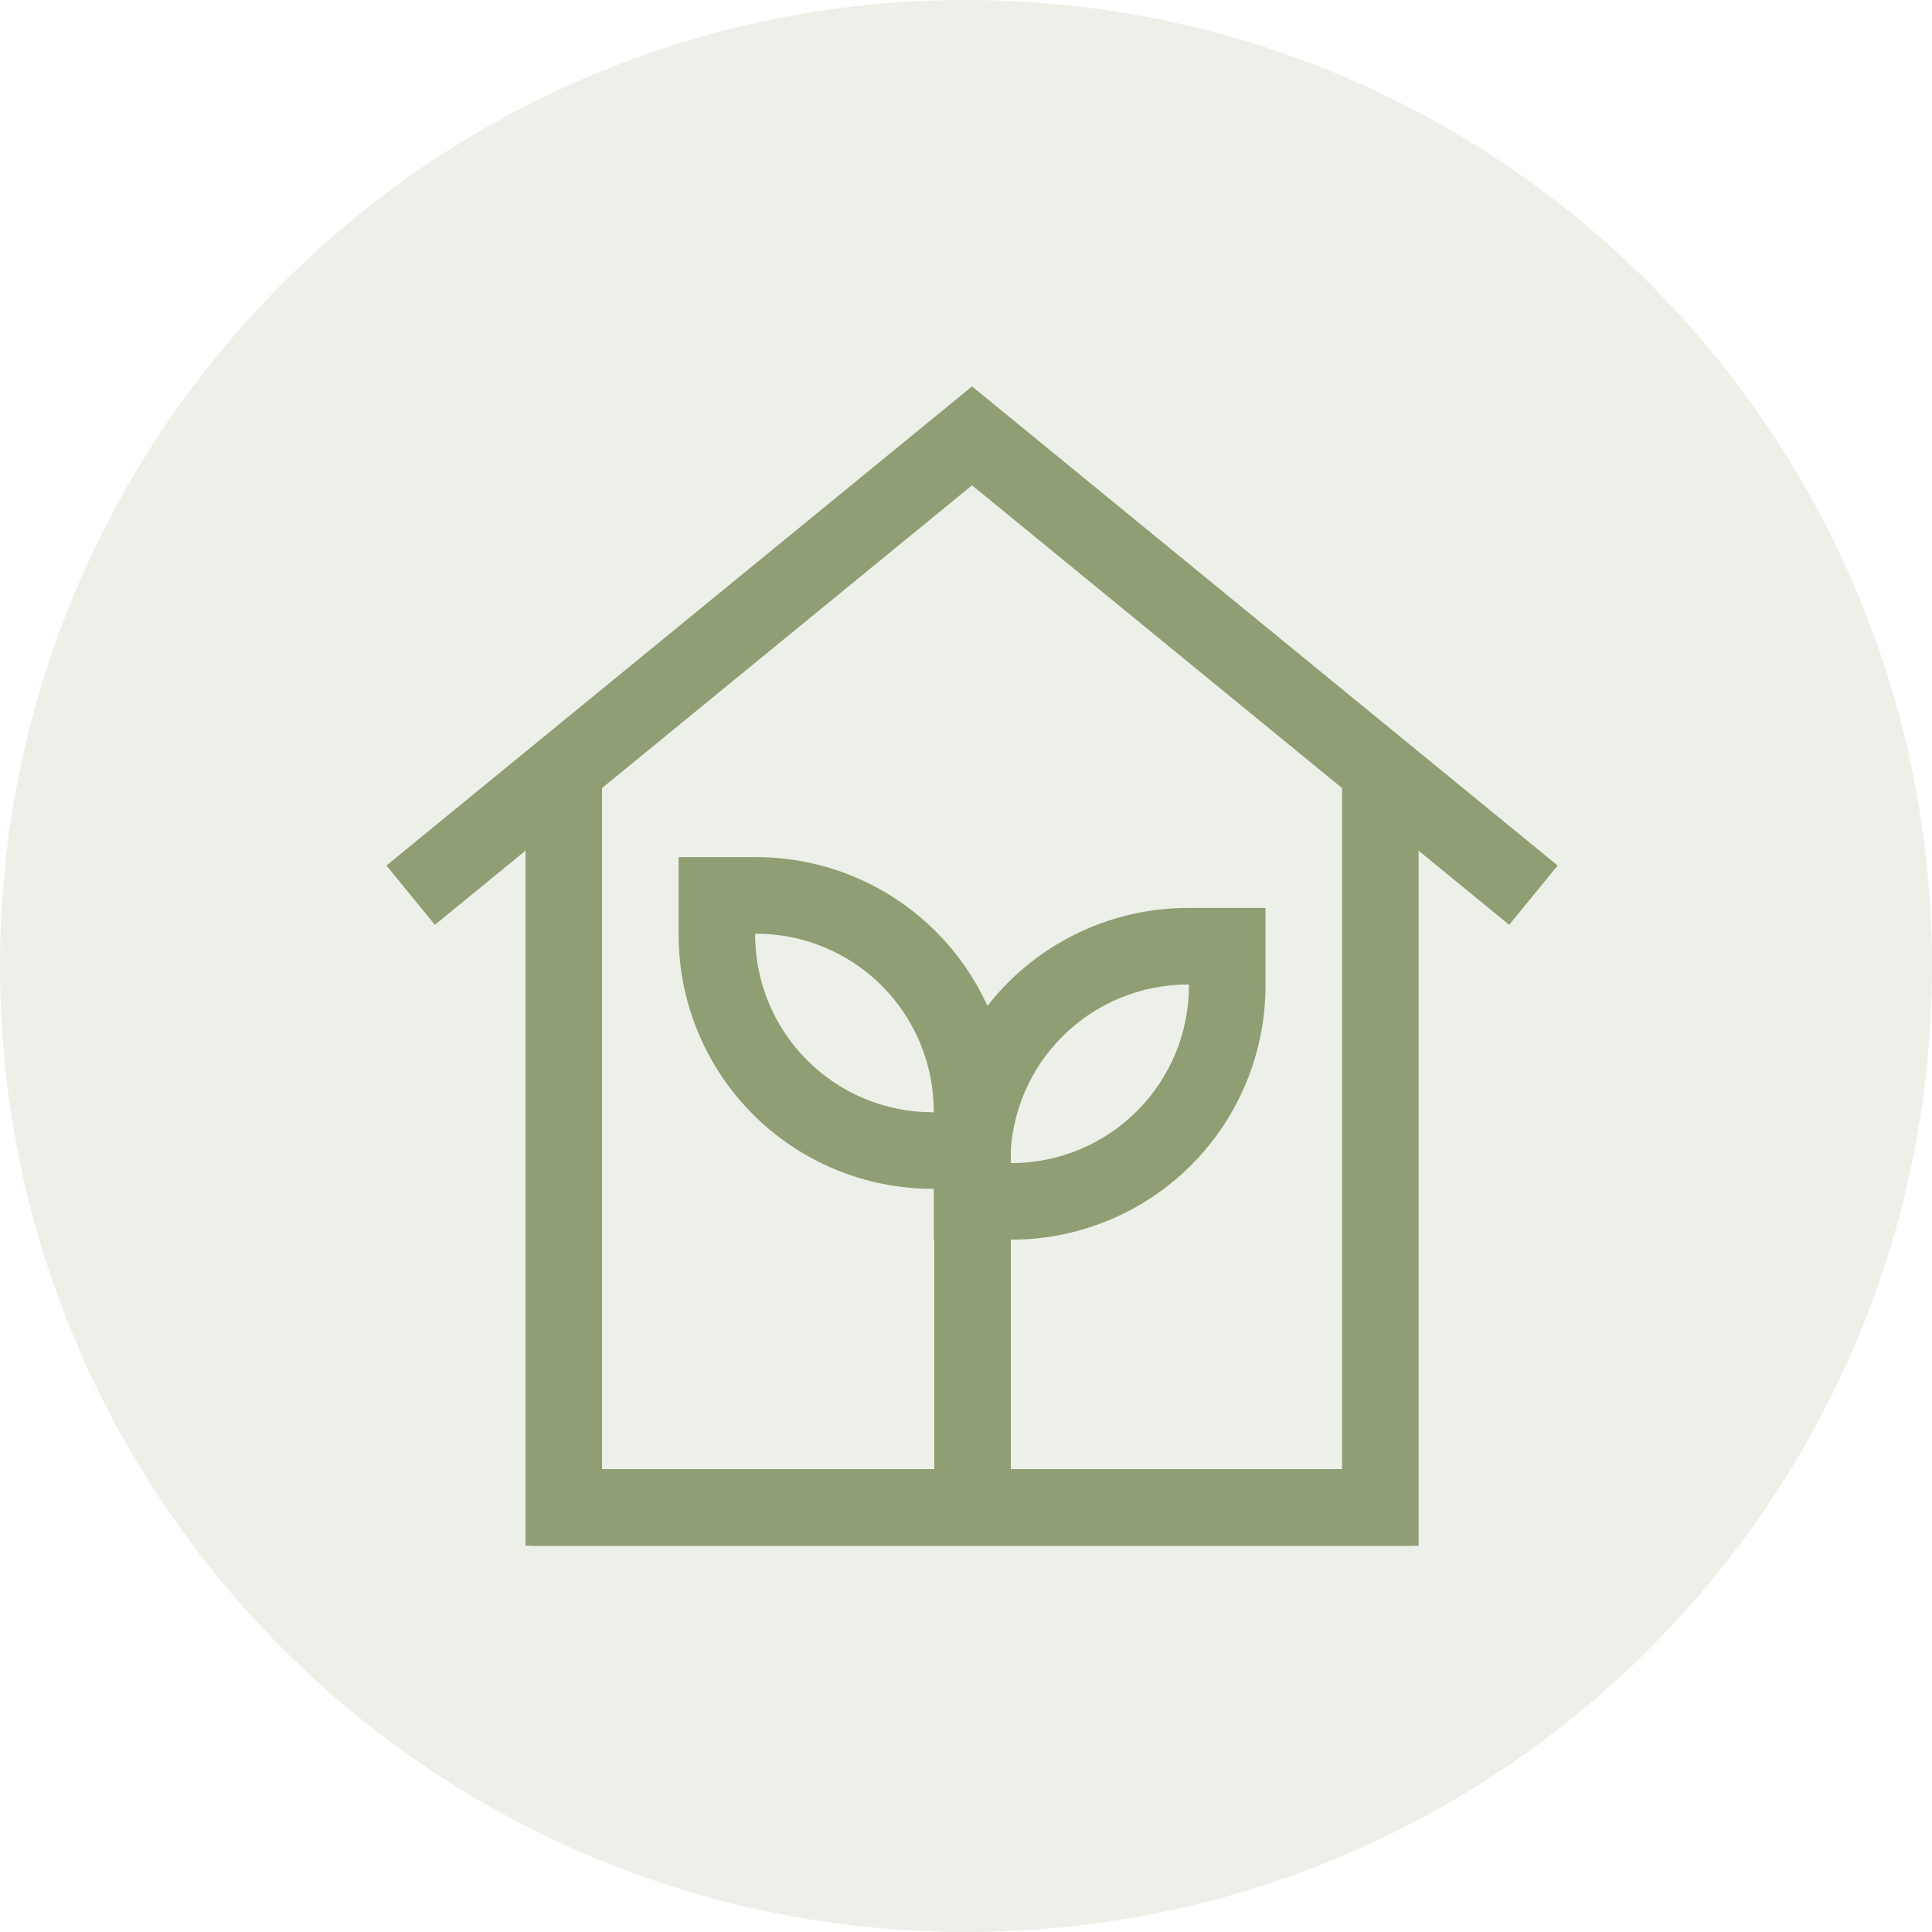
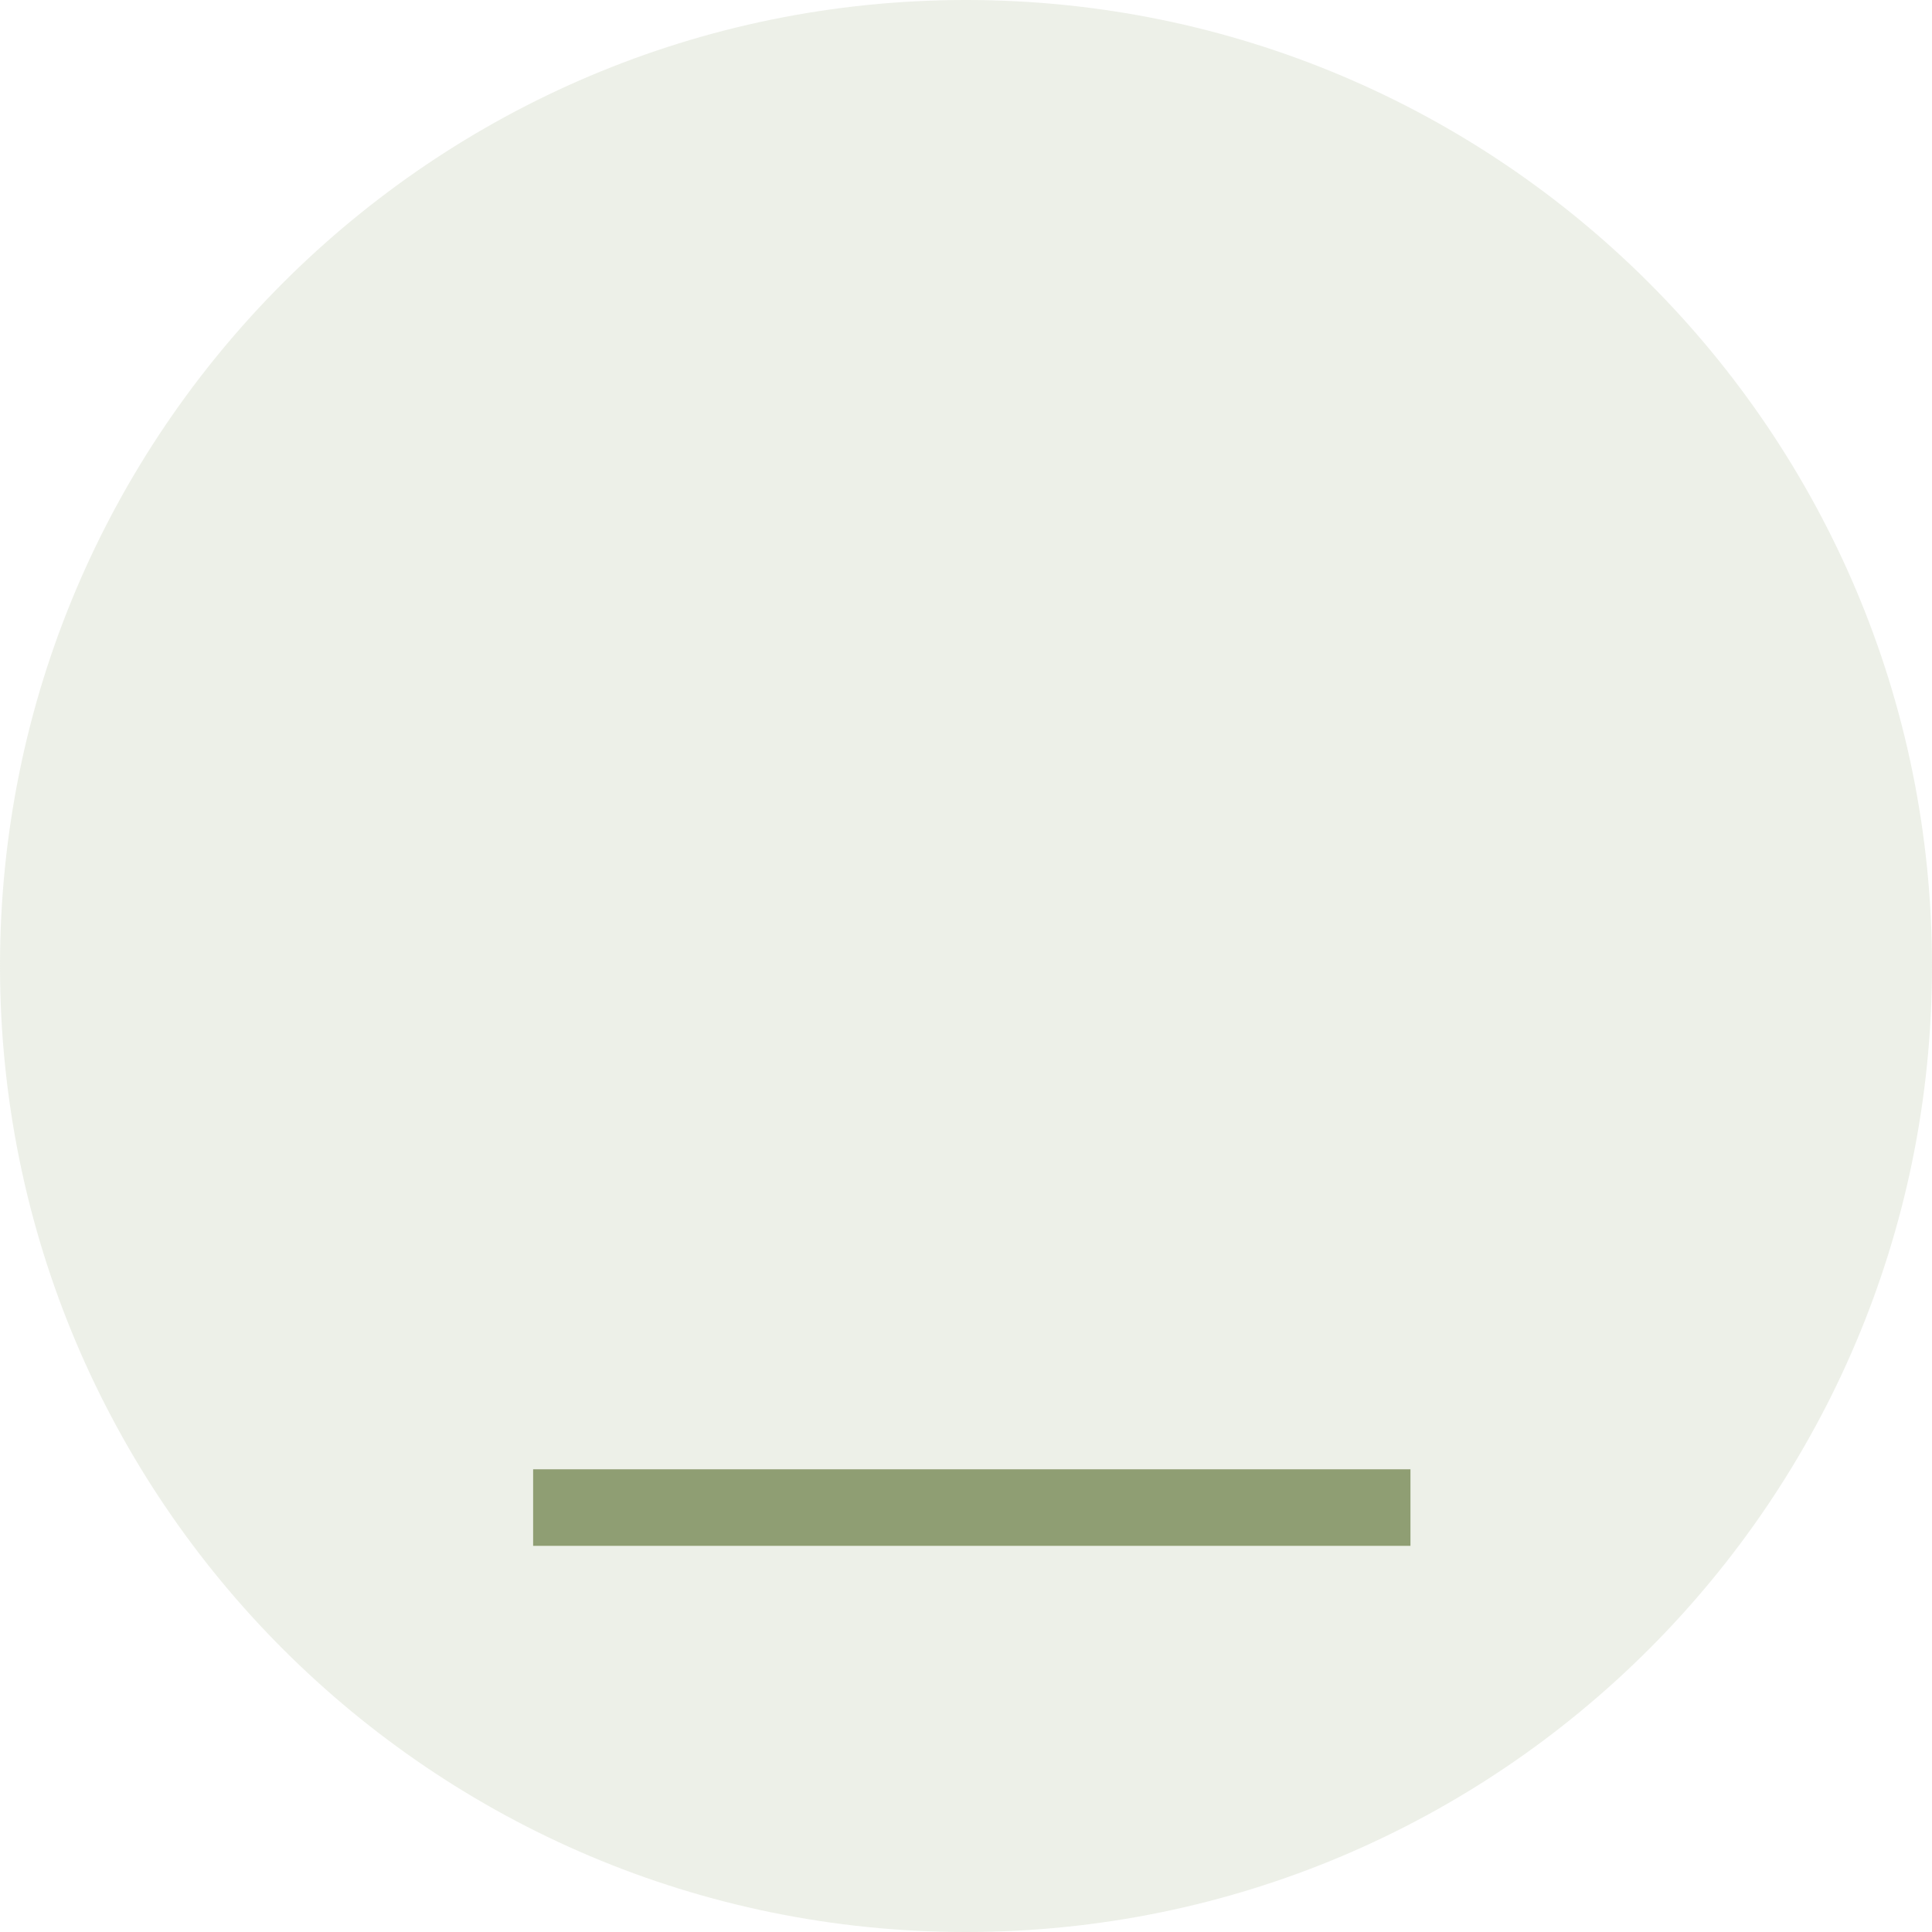
<svg xmlns="http://www.w3.org/2000/svg" width="40" height="40" viewBox="0 0 40 40" fill="none">
  <path d="M40 20C40 31.046 31.046 40 20 40C8.954 40 0 31.046 0 20C0 8.954 8.954 0 20 0C31.046 0 40 8.954 40 20Z" fill="#C3CDB0" fill-opacity="0.3" />
-   <path fill-rule="evenodd" clip-rule="evenodd" d="M20.125 8L32.25 17.92L31.246 19.147L20.125 10.048L9.004 19.147L8 17.92L20.125 8Z" fill="#8F9E73" />
-   <path fill-rule="evenodd" clip-rule="evenodd" d="M12.465 30.418V15.742H10.88V32.003H29.371V15.79H27.786V30.418H12.465Z" fill="#8F9E73" />
  <path fill-rule="evenodd" clip-rule="evenodd" d="M11.038 30.42L29.202 30.42L29.202 32.005L11.038 32.005L11.038 30.42Z" fill="#8F9E73" />
-   <path fill-rule="evenodd" clip-rule="evenodd" d="M14.05 17.746H15.656C17.051 17.746 18.39 18.3 19.377 19.287C20.363 20.274 20.918 21.612 20.918 23.008V24.614H19.312C17.916 24.614 16.578 24.06 15.591 23.073C14.604 22.086 14.05 20.748 14.05 19.352V17.746ZM15.634 19.331V19.352C15.634 20.327 16.022 21.263 16.712 21.952C17.401 22.642 18.336 23.029 19.312 23.029H19.333V23.008C19.333 22.033 18.945 21.098 18.256 20.408C17.566 19.718 16.631 19.331 15.656 19.331H15.634Z" fill="#8F9E73" />
-   <path fill-rule="evenodd" clip-rule="evenodd" d="M20.939 24.081C21.914 24.081 22.849 23.694 23.539 23.004C24.229 22.315 24.616 21.379 24.616 20.404V20.383H24.595C24.112 20.383 23.634 20.478 23.188 20.663C22.741 20.848 22.336 21.119 21.995 21.46C21.653 21.801 21.382 22.207 21.198 22.653C21.013 23.099 20.918 23.577 20.918 24.06V24.081H20.939ZM24.66 24.125C23.673 25.112 22.334 25.666 20.939 25.666H19.333V24.06C19.333 23.369 19.469 22.685 19.733 22.046C19.998 21.408 20.385 20.828 20.874 20.339C21.363 19.851 21.943 19.463 22.581 19.199C23.22 18.934 23.904 18.798 24.595 18.798H26.201V20.404C26.201 21.8 25.646 23.138 24.66 24.125Z" fill="#8F9E73" />
-   <path fill-rule="evenodd" clip-rule="evenodd" d="M20.928 22.75L20.928 30.674L19.343 30.674L19.343 22.75L20.928 22.75Z" fill="#8F9E73" />
</svg>